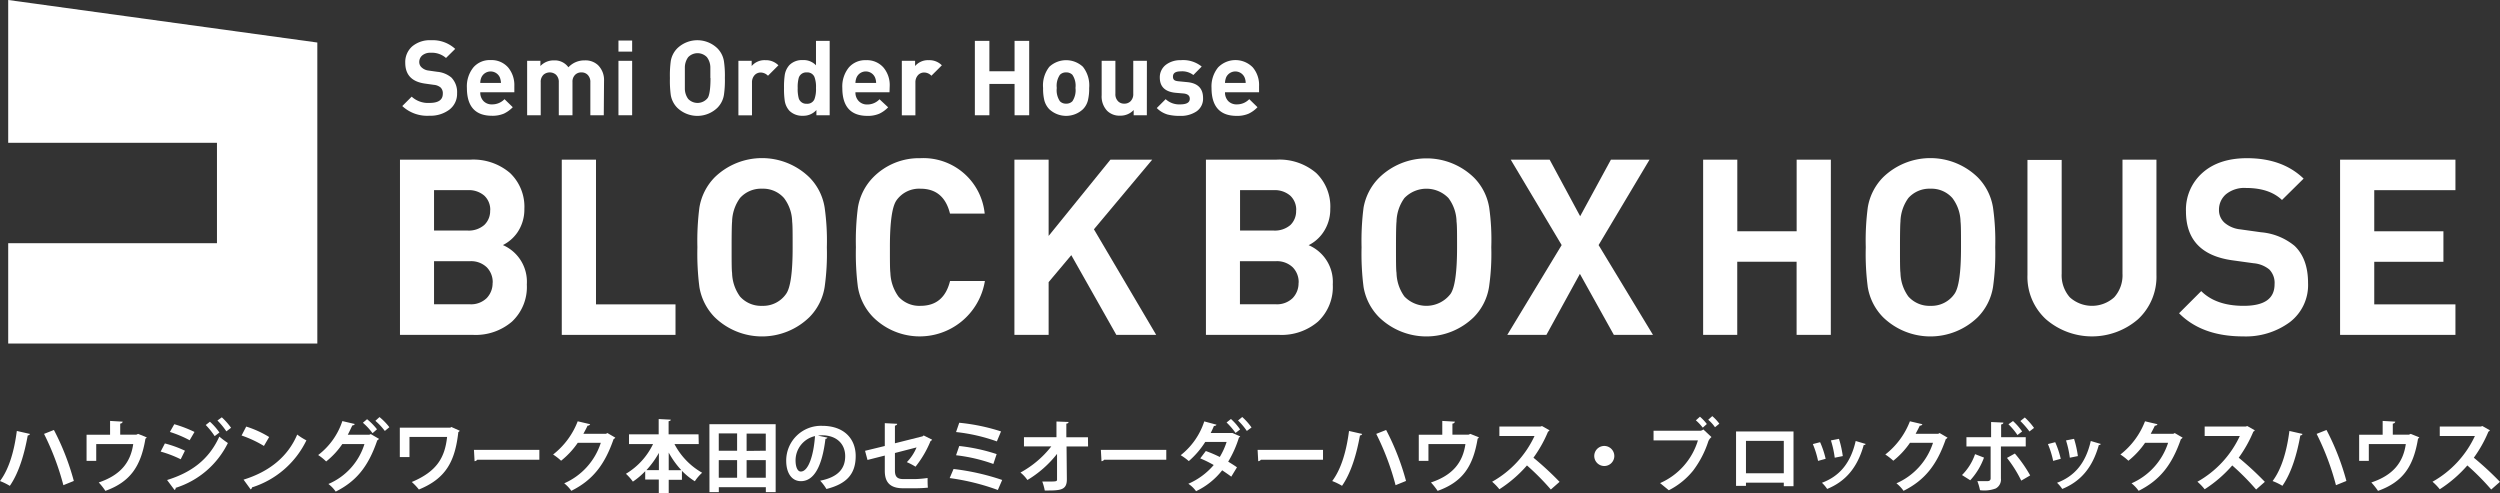
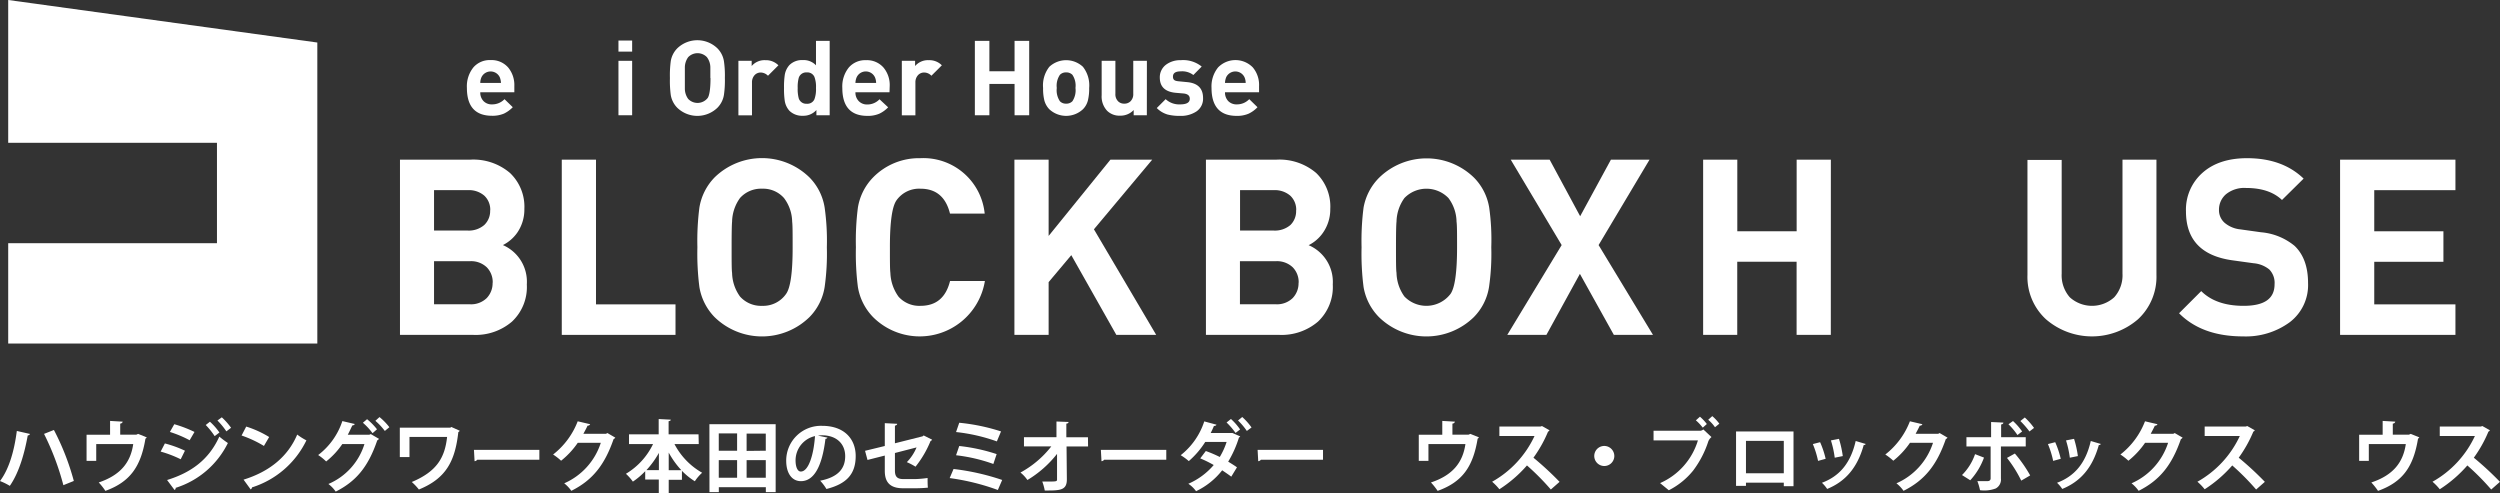
<svg xmlns="http://www.w3.org/2000/svg" viewBox="0 0 478.53 94.36">
  <rect x="0" y="0" width="478.53" height="94.36" fill="#333333" stroke="none" />
  <defs>
    <style>.cls-1{fill:#fff;}</style>
  </defs>
  <g id="レイヤー_2" data-name="レイヤー 2">
    <g id="レイヤー_3" data-name="レイヤー 3">
      <path class="cls-1" d="M5.73,83.06c-.06.17-.17.26-.42.29C4.69,86.77,3.66,90.44,1.88,93A11.59,11.59,0,0,0,0,92.08c1.78-2.37,2.74-5.88,3.22-9.59Zm4.59-.76a47.52,47.52,0,0,1,3.81,9.76l-2,.81a50.08,50.08,0,0,0-3.7-9.82Z" />
      <path class="cls-1" d="M21.07,80.57l2.42.14a.49.49,0,0,1-.48.37V83.2H26.1l.34-.15,1.65.67a.58.58,0,0,1-.25.24c-.89,5.42-3,8.31-7.67,10a11.91,11.91,0,0,0-1.27-1.61C23.07,90.94,25,88.51,25.5,85H18.42v3.21H16.57v-5h4.5Z" />
      <path class="cls-1" d="M31.56,84.88a21.36,21.36,0,0,1,3.84,1.39l-.81,1.64a21.66,21.66,0,0,0-3.84-1.47Zm.42,7c4.57-1.41,8-3.87,10-8.31a18.94,18.94,0,0,0,1.64,1.23,16.71,16.71,0,0,1-10,8.58.35.35,0,0,1-.22.4Zm1.38-10.68a23.49,23.49,0,0,1,3.87,1.48l-.93,1.59a21.47,21.47,0,0,0-3.78-1.59Zm6.82-.48A11.49,11.49,0,0,1,42,82.79l-.91.69a14.13,14.13,0,0,0-1.71-2.13Zm2.28-.84a13.31,13.31,0,0,1,1.77,2l-.9.69a13.4,13.4,0,0,0-1.71-2.08Z" />
      <path class="cls-1" d="M47.13,81.65a19.54,19.54,0,0,1,4.39,2l-1,1.71a21.8,21.8,0,0,0-4.28-2Zm-.51,10.16c5.05-1.56,8.53-4.5,10.27-8.63a11.39,11.39,0,0,0,1.76,1.11,17.37,17.37,0,0,1-10.41,9,.53.53,0,0,1-.26.39Z" />
      <path class="cls-1" d="M72.54,84a.78.78,0,0,1-.33.29c-1.76,5.16-4.1,7.86-7.95,9.81a6.37,6.37,0,0,0-1.4-1.46A12.22,12.22,0,0,0,69.76,85H65.52a15,15,0,0,1-3.09,3.33A9.49,9.49,0,0,0,60.9,87.1a13.46,13.46,0,0,0,4.63-6.5l2.39.56a.54.54,0,0,1-.48.27c-.26.54-.6,1.29-.87,1.78h4.12l.29-.12Zm-2.28-3.76a11.89,11.89,0,0,1,1.9,1.93l-.85.75a11.77,11.77,0,0,0-1.85-2Zm2.38-.41a11.86,11.86,0,0,1,1.89,1.94l-.87.72a11.89,11.89,0,0,0-1.81-1.94Z" />
      <path class="cls-1" d="M88,82.45a.51.51,0,0,1-.27.25c-.63,5.61-2.36,8.88-7.55,11a10.89,10.89,0,0,0-1.36-1.44c4.77-2,6.33-4.64,6.76-8.63H78.38v3.86H76.53V81.86h9.66l.21-.13Z" />
      <path class="cls-1" d="M90.72,86.11h12.52V88H91.35a.72.72,0,0,1-.51.28Z" />
      <path class="cls-1" d="M117.78,83.77a.83.83,0,0,1-.33.28c-1.7,4.91-4,7.86-8.09,9.9A7.06,7.06,0,0,0,108,92.51,12.69,12.69,0,0,0,115,84.76h-4.41a15.72,15.72,0,0,1-3.19,3.43A11,11,0,0,0,105.87,87a14.76,14.76,0,0,0,4.71-6.36l2.38.56a.47.47,0,0,1-.49.27c-.24.54-.54,1.06-.8,1.56H116l.27-.14Z" />
      <path class="cls-1" d="M133.75,85H129.1a13.49,13.49,0,0,0,5.3,5.49,8.14,8.14,0,0,0-1.4,1.63,12.64,12.64,0,0,1-2.47-2v1.72H128v2.57h-1.9V91.79h-2.6v-1.6a13.89,13.89,0,0,1-2.36,2,9.46,9.46,0,0,0-1.33-1.5A13.34,13.34,0,0,0,125,85h-4.6V83.14h5.68V80.21l2.32.12c0,.15-.13.24-.42.3v2.51h5.73Zm-7.63,1.69a17.1,17.1,0,0,1-2.39,3.3h2.39ZM128,90h2.42A16.73,16.73,0,0,1,128,86.63Z" />
      <path class="cls-1" d="M135.79,81.2h12.68v13h-1.88v-.95h-9v.95h-1.79Zm5.3,1.76h-3.51v3.31h3.51Zm-3.51,5.11v3.38h3.51V88.07Zm9-1.8V83h-3.67v3.31Zm-3.67,5.18h3.67V88.07h-3.67Z" />
      <path class="cls-1" d="M158.4,83.77A.5.5,0,0,1,158,84c-.62,5.13-2.12,8.1-4.7,8.1-1.63,0-2.81-1.38-2.81-3.93a6.65,6.65,0,0,1,6.88-6.66c4.24,0,6.42,2.52,6.42,5.78,0,3.52-1.82,5.35-5.6,6.31a9.47,9.47,0,0,0-1.2-1.59c3.42-.67,4.79-2.31,4.79-4.69s-1.68-4-4.44-4a6.48,6.48,0,0,0-.77.06Zm-2.39-.3a4.77,4.77,0,0,0-3.73,4.65c0,1.26.38,2.14,1,2.14C154.78,90.26,155.76,87,156,83.47Z" />
      <path class="cls-1" d="M178.42,84.16a.52.52,0,0,1-.3.25,19.78,19.78,0,0,1-2.88,4.92,12.22,12.22,0,0,0-1.66-.87,9,9,0,0,0,1.86-2.82l-4.14,1.07v3.37c0,1.2.49,1.62,1.6,1.62h2.36a19.68,19.68,0,0,0,2.29-.21c0,.56,0,1.32.06,1.85-.6.07-1.65.12-2.31.12h-2.43c-2.35,0-3.51-1-3.51-3.32V87.2l-3.31.84-.47-1.75,3.78-.92V81l2.37.12c0,.19-.18.3-.43.36v3.37l5.29-1.33.21-.17Z" />
      <path class="cls-1" d="M182.52,89.77a45.28,45.28,0,0,1,9.31,2.1L191,93.79a43.73,43.73,0,0,0-9.22-2.28Zm1.09-8.85a37.73,37.73,0,0,1,8,1.66l-.8,1.91A33.72,33.72,0,0,0,183,82.7Zm0,4.45a34.39,34.39,0,0,1,7.16,1.55l-.63,1.89A31.68,31.68,0,0,0,183,87.14Z" />
      <path class="cls-1" d="M208.27,85.46h-4.12l.06,6.3c0,2.13-1.31,2.13-4.23,2.13a10.05,10.05,0,0,0-.48-1.72h1.21c1.43,0,1.65,0,1.62-.45l0-4.84a20.73,20.73,0,0,1-5.67,5,6.88,6.88,0,0,0-1.33-1.43,19,19,0,0,0,5.9-5H196V83.68h6.22l0-3,2.31.09c0,.17-.12.29-.42.32l0,2.61h4.14Z" />
      <path class="cls-1" d="M210.72,86.11h12.52V88H211.35a.72.72,0,0,1-.51.28Z" />
      <path class="cls-1" d="M237.39,83.53a.47.47,0,0,1-.24.22,20.79,20.79,0,0,1-2.06,4.62c.54.32,1.26.77,1.68,1.08l-1.09,1.79c-.45-.35-1.22-.87-1.74-1.22a13.92,13.92,0,0,1-5,4,5.73,5.73,0,0,0-1.48-1.42,13.32,13.32,0,0,0,4.86-3.59,21.93,21.93,0,0,0-2.58-1.27l1.07-1.41a24.56,24.56,0,0,1,2.67,1.14,13.71,13.71,0,0,0,1.31-2.88h-4.09a16.53,16.53,0,0,1-3.15,3.67A11.18,11.18,0,0,0,226,87.13a13.55,13.55,0,0,0,4.51-6.47l2.34.63c-.06.15-.22.24-.49.24a14.62,14.62,0,0,1-.62,1.35h4l.17,0Zm-1.77-3.33a11.24,11.24,0,0,1,1.75,2l-.87.67a13.56,13.56,0,0,0-1.72-2Zm2.16-.38a12.12,12.12,0,0,1,1.78,2l-.9.67a12.1,12.1,0,0,0-1.69-2Z" />
      <path class="cls-1" d="M240.72,86.11h12.52V88H241.35a.72.72,0,0,1-.51.28Z" />
-       <path class="cls-1" d="M260.73,83.06c-.06.17-.16.26-.42.29-.61,3.42-1.65,7.09-3.43,9.64a11.2,11.2,0,0,0-1.88-.91c1.78-2.37,2.74-5.88,3.22-9.59Zm4.59-.76a47.52,47.52,0,0,1,3.81,9.76l-2,.81a50.08,50.08,0,0,0-3.7-9.82Z" />
      <path class="cls-1" d="M276.07,80.57l2.42.14a.49.49,0,0,1-.48.37V83.2h3.09l.34-.15,1.65.67a.58.58,0,0,1-.25.24c-.89,5.42-2.95,8.31-7.66,10a12.88,12.88,0,0,0-1.28-1.61c4.17-1.39,6.09-3.82,6.6-7.35h-7.08v3.21h-1.85v-5h4.5Z" />
      <path class="cls-1" d="M296.59,82.36a.42.42,0,0,1-.27.25,24.54,24.54,0,0,1-2.8,5,60.24,60.24,0,0,1,5,4.62l-1.67,1.47a47.45,47.45,0,0,0-4.57-4.61A24.6,24.6,0,0,1,287,93.65a10.43,10.43,0,0,0-1.39-1.44,19.4,19.4,0,0,0,8.12-8.76H287v-1.8h7.84l.32-.1Z" />
      <path class="cls-1" d="M309,87.28a1.92,1.92,0,1,1-1.92-1.92A1.93,1.93,0,0,1,309,87.28Z" />
      <path class="cls-1" d="M348.39,84.64a17.2,17.2,0,0,1,1.06,3.18l-1.45.4A17.78,17.78,0,0,0,347,85Zm8.73.34a.36.36,0,0,1-.38.2c-1.23,4.42-3.55,7-7,8.41a6.83,6.83,0,0,0-1-1.18c3.21-1.2,5.46-3.59,6.46-8ZM352,84a19.65,19.65,0,0,1,.73,3.3l-1.54.31a19,19,0,0,0-.73-3.31Z" />
      <path class="cls-1" d="M372.78,83.77a.83.83,0,0,1-.33.28c-1.7,4.91-4,7.86-8.09,9.9A7.06,7.06,0,0,0,363,92.51,12.69,12.69,0,0,0,370,84.76h-4.41a15.72,15.72,0,0,1-3.19,3.43A11,11,0,0,0,360.87,87a14.76,14.76,0,0,0,4.71-6.36l2.39.56a.48.48,0,0,1-.5.27c-.24.54-.54,1.06-.79,1.56H371l.27-.14Z" />
      <path class="cls-1" d="M379.76,87.59a12.9,12.9,0,0,1-2.63,4.34l-1.58-1a10.39,10.39,0,0,0,2.5-4ZM383,85.46V91.6a1.92,1.92,0,0,1-1,1.9,6.22,6.22,0,0,1-3,.33,10.85,10.85,0,0,0-.51-1.74c.66,0,1.71,0,2,0s.54-.18.54-.51V85.46H376.4V83.68h4.72v-2.9l2.35.11c0,.18-.15.31-.43.36v2.43h4.71v1.78Zm2.67,1.35A26.14,26.14,0,0,1,388.6,91l-1.71,1a23.7,23.7,0,0,0-2.73-4.35Zm-.36-6.22a11.61,11.61,0,0,1,1.75,2l-.9.68a12.29,12.29,0,0,0-1.72-2.06Zm2.26-.68a12.82,12.82,0,0,1,1.77,2l-.88.68a16.42,16.42,0,0,0-1.74-2Z" />
      <path class="cls-1" d="M393.39,84.64a17.2,17.2,0,0,1,1.06,3.18l-1.45.4A17.78,17.78,0,0,0,392,85Zm8.73.34a.36.36,0,0,1-.38.2c-1.23,4.42-3.55,7-7,8.41a6.83,6.83,0,0,0-1-1.18c3.21-1.2,5.46-3.59,6.46-8ZM397,84a19.65,19.65,0,0,1,.73,3.3l-1.54.31a19,19,0,0,0-.73-3.31Z" />
      <path class="cls-1" d="M417.78,83.77a.83.83,0,0,1-.33.28c-1.7,4.91-4,7.86-8.09,9.9A7.06,7.06,0,0,0,408,92.51,12.69,12.69,0,0,0,415,84.76h-4.41a15.72,15.72,0,0,1-3.19,3.43A11,11,0,0,0,405.87,87a14.76,14.76,0,0,0,4.71-6.36l2.39.56a.48.48,0,0,1-.5.27c-.24.54-.54,1.06-.79,1.56H416l.27-.14Z" />
      <path class="cls-1" d="M431.59,82.36a.42.42,0,0,1-.27.25,24.54,24.54,0,0,1-2.8,5,60.24,60.24,0,0,1,5,4.62l-1.67,1.47a47.45,47.45,0,0,0-4.57-4.61A24.6,24.6,0,0,1,422,93.65a10.43,10.43,0,0,0-1.39-1.44,19.4,19.4,0,0,0,8.12-8.76H422v-1.8h7.84l.32-.1Z" />
-       <path class="cls-1" d="M440.73,83.06c-.06.17-.16.26-.42.29-.61,3.42-1.65,7.09-3.43,9.64a11.2,11.2,0,0,0-1.88-.91c1.78-2.37,2.74-5.88,3.22-9.59Zm4.59-.76a47.52,47.52,0,0,1,3.81,9.76l-2,.81a50.08,50.08,0,0,0-3.7-9.82Z" />
      <path class="cls-1" d="M456.07,80.57l2.42.14a.49.49,0,0,1-.48.37V83.2h3.09l.34-.15,1.65.67a.58.58,0,0,1-.25.24c-.89,5.42-2.95,8.31-7.66,10a12.88,12.88,0,0,0-1.28-1.61c4.17-1.39,6.09-3.82,6.6-7.35h-7.08v3.21h-1.85v-5h4.5Z" />
      <path class="cls-1" d="M476.59,82.36a.42.42,0,0,1-.27.25,24.54,24.54,0,0,1-2.8,5,60.24,60.24,0,0,1,5,4.62l-1.67,1.47a47.45,47.45,0,0,0-4.57-4.61A24.6,24.6,0,0,1,467,93.65a10.43,10.43,0,0,0-1.39-1.44,19.4,19.4,0,0,0,8.12-8.76H467v-1.8h7.84l.32-.1Z" />
-       <path class="cls-1" d="M87.49,17.86A3.79,3.79,0,0,1,86,21a6,6,0,0,1-3.79,1.15A7,7,0,0,1,77,20.3l1.8-1.8a4.64,4.64,0,0,0,3.44,1.2c1.68,0,2.52-.59,2.52-1.76a1.55,1.55,0,0,0-.42-1.19,2.33,2.33,0,0,0-1.28-.51L81.35,16c-2.52-.35-3.78-1.67-3.78-4a4,4,0,0,1,1.34-3.13A5.26,5.26,0,0,1,82.53,7.7a6.34,6.34,0,0,1,4.6,1.66L85.37,11.1a4.07,4.07,0,0,0-2.92-1,2.36,2.36,0,0,0-1.63.51,1.66,1.66,0,0,0-.57,1.29,1.37,1.37,0,0,0,.45,1A2.33,2.33,0,0,0,82,13.5l1.68.24a4.92,4.92,0,0,1,2.72,1.1A4,4,0,0,1,87.49,17.86Z" />
      <path class="cls-1" d="M98.45,17.66H91.93a2.33,2.33,0,0,0,.61,1.68,2.17,2.17,0,0,0,1.67.64,3.24,3.24,0,0,0,2.36-1l1.58,1.54a5.91,5.91,0,0,1-1.68,1.22,5.59,5.59,0,0,1-2.28.42c-3.22,0-4.82-1.78-4.82-5.34a5.77,5.77,0,0,1,1.26-3.94,4.14,4.14,0,0,1,3.28-1.38,4.23,4.23,0,0,1,3.36,1.42,5.27,5.27,0,0,1,1.18,3.56Zm-2.56-1.78a3.13,3.13,0,0,0-.24-1.12,1.94,1.94,0,0,0-3.48,0,2.76,2.76,0,0,0-.24,1.12Z" />
-       <path class="cls-1" d="M115.57,22.06H113v-6.3a1.89,1.89,0,0,0-.56-1.48,1.61,1.61,0,0,0-1.14-.42,1.65,1.65,0,0,0-1.15.4,1.8,1.8,0,0,0-.57,1.44v6.36h-2.62v-6.3a1.89,1.89,0,0,0-.56-1.48,1.84,1.84,0,0,0-2.34,0,1.86,1.86,0,0,0-.56,1.48v6.3h-2.6V11.64h2.54v1a3.46,3.46,0,0,1,2.6-1.08,3.2,3.2,0,0,1,2.76,1.32,4.14,4.14,0,0,1,3.12-1.32,3.49,3.49,0,0,1,2.56.92,4,4,0,0,1,1.14,3Z" />
      <path class="cls-1" d="M121,9.88h-2.62V7.76H121Zm0,12.18h-2.62V11.64H121Z" />
      <path class="cls-1" d="M138.75,14.94a19.13,19.13,0,0,1-.18,3.22,4.52,4.52,0,0,1-1.24,2.46,5.53,5.53,0,0,1-7.7,0,4.52,4.52,0,0,1-1.24-2.46,20.86,20.86,0,0,1-.16-3.22,20.86,20.86,0,0,1,.16-3.22,4.52,4.52,0,0,1,1.24-2.46,5.53,5.53,0,0,1,7.7,0,4.52,4.52,0,0,1,1.24,2.46A19.13,19.13,0,0,1,138.75,14.94Zm-2.78,0c0-1.09,0-1.79,0-2.08a3.29,3.29,0,0,0-.66-1.92,2.49,2.49,0,0,0-3.58,0,3.36,3.36,0,0,0-.64,1.92c0,.24,0,.93,0,2.08s0,1.84,0,2.08a3.36,3.36,0,0,0,.64,1.92,2.47,2.47,0,0,0,3.74-.2C135.79,18.25,136,17,136,14.94Z" />
      <path class="cls-1" d="M149,12.5l-2,2a2,2,0,0,0-1.38-.62,1.58,1.58,0,0,0-1.14.46,2,2,0,0,0-.54,1.46v6.28h-2.6V11.64h2.54v1a3.21,3.21,0,0,1,2.62-1.12A3.37,3.37,0,0,1,149,12.5Z" />
      <path class="cls-1" d="M158.81,22.06h-2.54v-1a3.32,3.32,0,0,1-2.58,1.1,3.48,3.48,0,0,1-2.57-.94,3.66,3.66,0,0,1-.92-2,15.75,15.75,0,0,1-.13-2.4,15.62,15.62,0,0,1,.13-2.38,3.66,3.66,0,0,1,.92-2,3.41,3.41,0,0,1,2.53-.94,3.26,3.26,0,0,1,2.54,1V7.82h2.62Zm-2.62-5.22a5.39,5.39,0,0,0-.3-2.12,1.47,1.47,0,0,0-1.46-.86,1.5,1.5,0,0,0-1.53,1,6.6,6.6,0,0,0-.21,2,6.6,6.6,0,0,0,.21,2,1.5,1.5,0,0,0,1.53,1,1.47,1.47,0,0,0,1.46-.86A5.54,5.54,0,0,0,156.19,16.84Z" />
      <path class="cls-1" d="M170.26,17.66h-6.52a2.34,2.34,0,0,0,.62,1.68A2.17,2.17,0,0,0,166,20a3.2,3.2,0,0,0,2.35-1L170,20.54a5.65,5.65,0,0,1-1.68,1.22,5.53,5.53,0,0,1-2.28.42q-4.81,0-4.81-5.34a5.77,5.77,0,0,1,1.26-3.94,4.14,4.14,0,0,1,3.28-1.38,4.2,4.2,0,0,1,3.35,1.42,5.22,5.22,0,0,1,1.18,3.56Zm-2.56-1.78a2.76,2.76,0,0,0-.24-1.12,1.93,1.93,0,0,0-3.47,0,2.93,2.93,0,0,0-.25,1.12Z" />
      <path class="cls-1" d="M180.28,12.5l-2,2a1.91,1.91,0,0,0-1.37-.62,1.58,1.58,0,0,0-1.15.46,2,2,0,0,0-.54,1.46v6.28h-2.6V11.64h2.54v1a3.23,3.23,0,0,1,2.62-1.12A3.34,3.34,0,0,1,180.28,12.5Z" />
      <path class="cls-1" d="M197,22.06H194.2v-6h-4.82v6H186.6V7.82h2.78v5.82h4.82V7.82H197Z" />
      <path class="cls-1" d="M208.48,16.84a9.42,9.42,0,0,1-.24,2.38,3.69,3.69,0,0,1-.94,1.68,4.72,4.72,0,0,1-6.46,0,3.88,3.88,0,0,1-.94-1.68,9.42,9.42,0,0,1-.24-2.38,5.74,5.74,0,0,1,1.2-4.06,4.72,4.72,0,0,1,6.42,0A5.74,5.74,0,0,1,208.48,16.84Zm-2.62,0a3.72,3.72,0,0,0-.59-2.52,1.6,1.6,0,0,0-1.21-.46,1.57,1.57,0,0,0-1.18.46,3.71,3.71,0,0,0-.6,2.52,3.76,3.76,0,0,0,.6,2.54,1.57,1.57,0,0,0,1.18.46,1.6,1.6,0,0,0,1.21-.46A3.77,3.77,0,0,0,205.86,16.84Z" />
      <path class="cls-1" d="M219.52,22.06H217v-1a3.45,3.45,0,0,1-2.61,1.08,3.36,3.36,0,0,1-2.46-.92,4,4,0,0,1-1.06-3V11.64h2.63v6.3a1.89,1.89,0,0,0,.55,1.48,1.61,1.61,0,0,0,1.14.42,1.65,1.65,0,0,0,1.17-.42,1.89,1.89,0,0,0,.56-1.48v-6.3h2.61Z" />
      <path class="cls-1" d="M230.28,18.78A2.92,2.92,0,0,1,229,21.34a5.35,5.35,0,0,1-3.14.84,9.17,9.17,0,0,1-2.38-.26,4.84,4.84,0,0,1-2.06-1.24l1.7-1.7a3.79,3.79,0,0,0,2.79,1q1.83,0,1.83-1.08c0-.57-.36-.89-1.1-1L225,17.76c-2-.2-3-1.17-3-2.92a3,3,0,0,1,1.22-2.48,4.54,4.54,0,0,1,2.8-.84,5.64,5.64,0,0,1,4,1.22l-1.6,1.62a3.5,3.5,0,0,0-2.41-.7c-1,0-1.49.33-1.49,1s.36.83,1.08.9l1.64.16Q230.29,16,230.28,18.78Z" />
      <path class="cls-1" d="M241,17.66h-6.52a2.37,2.37,0,0,0,.61,1.68,2.2,2.2,0,0,0,1.67.64,3.22,3.22,0,0,0,2.36-1l1.58,1.54A5.65,5.65,0,0,1,239,21.76a5.53,5.53,0,0,1-2.28.42q-4.81,0-4.82-5.34a5.77,5.77,0,0,1,1.26-3.94,4.64,4.64,0,0,1,6.64,0A5.22,5.22,0,0,1,241,16.5Zm-2.56-1.78a2.76,2.76,0,0,0-.24-1.12,1.94,1.94,0,0,0-3.48,0,3.13,3.13,0,0,0-.24,1.12Z" />
      <polygon class="cls-1" points="1.57 0 1.57 27.34 41.53 27.34 41.53 46.55 1.57 46.55 1.57 65.75 60.74 65.75 60.74 46.55 60.74 27.34 60.74 8.14 1.57 0" />
      <path class="cls-1" d="M100.84,54.45A9.07,9.07,0,0,1,98,61.56a10.66,10.66,0,0,1-7.44,2.54h-14V30.56H90a10.8,10.8,0,0,1,7.61,2.54A8.91,8.91,0,0,1,100.37,40,7.8,7.8,0,0,1,99,44.55a7.43,7.43,0,0,1-2.74,2.36A7.65,7.65,0,0,1,100.84,54.45Zm-7-14.19a3.68,3.68,0,0,0-1.13-2.8,4.48,4.48,0,0,0-3.2-1.06H83.08v7.73h6.41a4.52,4.52,0,0,0,3.2-1.06A3.68,3.68,0,0,0,93.82,40.26Zm.47,13.86a4.05,4.05,0,0,0-1.13-2.95A4.34,4.34,0,0,0,89.91,50H83.08v8.24h6.83a4.28,4.28,0,0,0,3.25-1.18A4.11,4.11,0,0,0,94.29,54.12Z" />
      <path class="cls-1" d="M129.3,64.1H107.53V30.56h6.55v27.7H129.3Z" />
      <path class="cls-1" d="M158.27,47.33a45.71,45.71,0,0,1-.42,7.59,10.56,10.56,0,0,1-2.92,5.79,13,13,0,0,1-18.14,0,10.75,10.75,0,0,1-2.92-5.79,50.27,50.27,0,0,1-.38-7.59,50.11,50.11,0,0,1,.38-7.58,10.75,10.75,0,0,1,2.92-5.8,13,13,0,0,1,18.14,0,10.55,10.55,0,0,1,2.92,5.8A45.48,45.48,0,0,1,158.27,47.33Zm-6.55,0c0-2.57,0-4.21-.09-4.9a7.73,7.73,0,0,0-1.56-4.52,5.32,5.32,0,0,0-4.19-1.79,5.39,5.39,0,0,0-4.24,1.79,8,8,0,0,0-1.51,4.52c-.06.57-.09,2.2-.09,4.9s0,4.34.09,4.9a8,8,0,0,0,1.51,4.52,5.39,5.39,0,0,0,4.24,1.79,5.33,5.33,0,0,0,4.57-2.26Q151.73,54.54,151.72,47.33Z" />
      <path class="cls-1" d="M188.52,53.79a12.64,12.64,0,0,1-21.39,6.92,10.75,10.75,0,0,1-2.92-5.79,50.27,50.27,0,0,1-.38-7.59,50.11,50.11,0,0,1,.38-7.58,10.75,10.75,0,0,1,2.92-5.8,12.28,12.28,0,0,1,9-3.67,11.79,11.79,0,0,1,12.35,10.6h-6.64c-.79-3.18-2.67-4.76-5.66-4.76a5.31,5.31,0,0,0-4.57,2.21q-1.28,1.8-1.27,9c0,2.61,0,4.24.09,4.9A8.24,8.24,0,0,0,172,56.8a5.34,5.34,0,0,0,4.19,1.74c3,0,4.87-1.58,5.66-4.75Z" />
      <path class="cls-1" d="M221.31,64.1h-7.63l-8.62-15.26L200.72,54V64.1h-6.55V30.56h6.55v14.6l11.83-14.6h8L209.39,43.89Z" />
      <path class="cls-1" d="M255.11,54.45a9.1,9.1,0,0,1-2.83,7.11,10.71,10.71,0,0,1-7.45,2.54h-14V30.56h13.48a10.83,10.83,0,0,1,7.61,2.54A8.9,8.9,0,0,1,254.63,40a7.8,7.8,0,0,1-1.41,4.57,7.32,7.32,0,0,1-2.73,2.36A7.65,7.65,0,0,1,255.11,54.45Zm-7-14.19a3.68,3.68,0,0,0-1.13-2.8,4.52,4.52,0,0,0-3.21-1.06h-6.41v7.73h6.41A4.57,4.57,0,0,0,247,43.07,3.68,3.68,0,0,0,248.09,40.26Zm.47,13.86a4.05,4.05,0,0,0-1.13-2.95A4.36,4.36,0,0,0,244.18,50h-6.84v8.24h6.84a4.29,4.29,0,0,0,3.25-1.18A4.11,4.11,0,0,0,248.56,54.12Z" />
      <path class="cls-1" d="M285.45,47.33a44.31,44.31,0,0,1-.43,7.59,10.56,10.56,0,0,1-2.92,5.79,13,13,0,0,1-18.14,0A10.75,10.75,0,0,1,261,54.92a50.27,50.27,0,0,1-.38-7.59,50.11,50.11,0,0,1,.38-7.58A10.75,10.75,0,0,1,264,34a13,13,0,0,1,18.14,0,10.55,10.55,0,0,1,2.92,5.8A44.09,44.09,0,0,1,285.45,47.33Zm-6.55,0c0-2.57,0-4.21-.1-4.9a7.74,7.74,0,0,0-1.55-4.52,5.86,5.86,0,0,0-8.43,0,8,8,0,0,0-1.51,4.52c-.07.57-.1,2.2-.1,4.9s0,4.34.1,4.9a8,8,0,0,0,1.51,4.52,5.83,5.83,0,0,0,8.81-.47C278.47,55.12,278.9,52.14,278.9,47.33Z" />
      <path class="cls-1" d="M316.4,64.1h-7.49l-6.5-11.68L296,64.1h-7.49l10.41-17.19-9.75-16.35h7.45l5.84,10.83,5.89-10.83h7.39l-9.75,16.35Z" />
      <path class="cls-1" d="M350.44,64.1h-6.55v-14H332.53v14H326V30.56h6.54V44.27h11.36V30.56h6.55Z" />
-       <path class="cls-1" d="M381.91,47.33a45.71,45.71,0,0,1-.42,7.59,10.62,10.62,0,0,1-2.92,5.79,13,13,0,0,1-18.14,0,10.68,10.68,0,0,1-2.92-5.79,48.93,48.93,0,0,1-.38-7.59,48.78,48.78,0,0,1,.38-7.58,10.68,10.68,0,0,1,2.92-5.8,13,13,0,0,1,18.14,0,10.62,10.62,0,0,1,2.92,5.8A45.48,45.48,0,0,1,381.91,47.33Zm-6.55,0c0-2.57,0-4.21-.09-4.9a7.73,7.73,0,0,0-1.56-4.52,5.33,5.33,0,0,0-4.19-1.79,5.39,5.39,0,0,0-4.24,1.79,8,8,0,0,0-1.51,4.52c-.06.57-.09,2.2-.09,4.9s0,4.34.09,4.9a8,8,0,0,0,1.51,4.52,5.39,5.39,0,0,0,4.24,1.79,5.33,5.33,0,0,0,4.57-2.26Q375.37,54.54,375.36,47.33Z" />
      <path class="cls-1" d="M412.77,52.61a11.07,11.07,0,0,1-3.53,8.5,13.47,13.47,0,0,1-17.62,0,11,11,0,0,1-3.54-8.5v-22h6.55V52.37a6.37,6.37,0,0,0,1.55,4.53,6.34,6.34,0,0,0,8.51,0,6.29,6.29,0,0,0,1.58-4.53V30.56h6.5Z" />
      <path class="cls-1" d="M441.79,54.21a8.92,8.92,0,0,1-3.51,7.47,14.21,14.21,0,0,1-8.93,2.71q-7.86,0-12.25-4.43l4.24-4.24q2.84,2.82,8.11,2.82c4,0,5.93-1.38,5.93-4.14a3.67,3.67,0,0,0-1-2.81,5.44,5.44,0,0,0-3-1.2l-4.05-.56q-8.91-1.23-8.91-9.38a9.41,9.41,0,0,1,3.16-7.37c2.1-1.87,4.95-2.8,8.53-2.8q6.78,0,10.83,3.91l-4.14,4.09c-1.6-1.53-3.9-2.3-6.88-2.3a5.56,5.56,0,0,0-3.84,1.2,3.88,3.88,0,0,0-1.34,3,3.21,3.21,0,0,0,1.06,2.45,5.46,5.46,0,0,0,3,1.27l4,.56a11.62,11.62,0,0,1,6.41,2.6Q441.8,49.54,441.79,54.21Z" />
      <path class="cls-1" d="M470,64.1H447.92V30.56H470V36.4H454.46v7.87H467.7v5.84H454.46v8.15H470Z" />
      <path class="cls-1" d="M327,84.46a19,19,0,0,1-2.9,5.6,14.17,14.17,0,0,1-4.67,3.78l-1.67-1.37A13,13,0,0,0,325,84.3h-8.49V82.45h9a1.11,1.11,0,0,0,.53-.25l1.56,1.46A2.06,2.06,0,0,0,327,84.46Zm-1.07-2.6a9.24,9.24,0,0,0-1.32-1.4l.78-.7a9.1,9.1,0,0,1,1.32,1.4Zm2.34-.08a7,7,0,0,0-1.3-1.43l.78-.7a8.38,8.38,0,0,1,1.35,1.45Z" />
      <path class="cls-1" d="M341.44,93.07v-.68H334.2V93h-1.9V82.59h11V93.07Zm0-8.68H334.2v6.2h7.24Z" />
    </g>
  </g>
</svg>